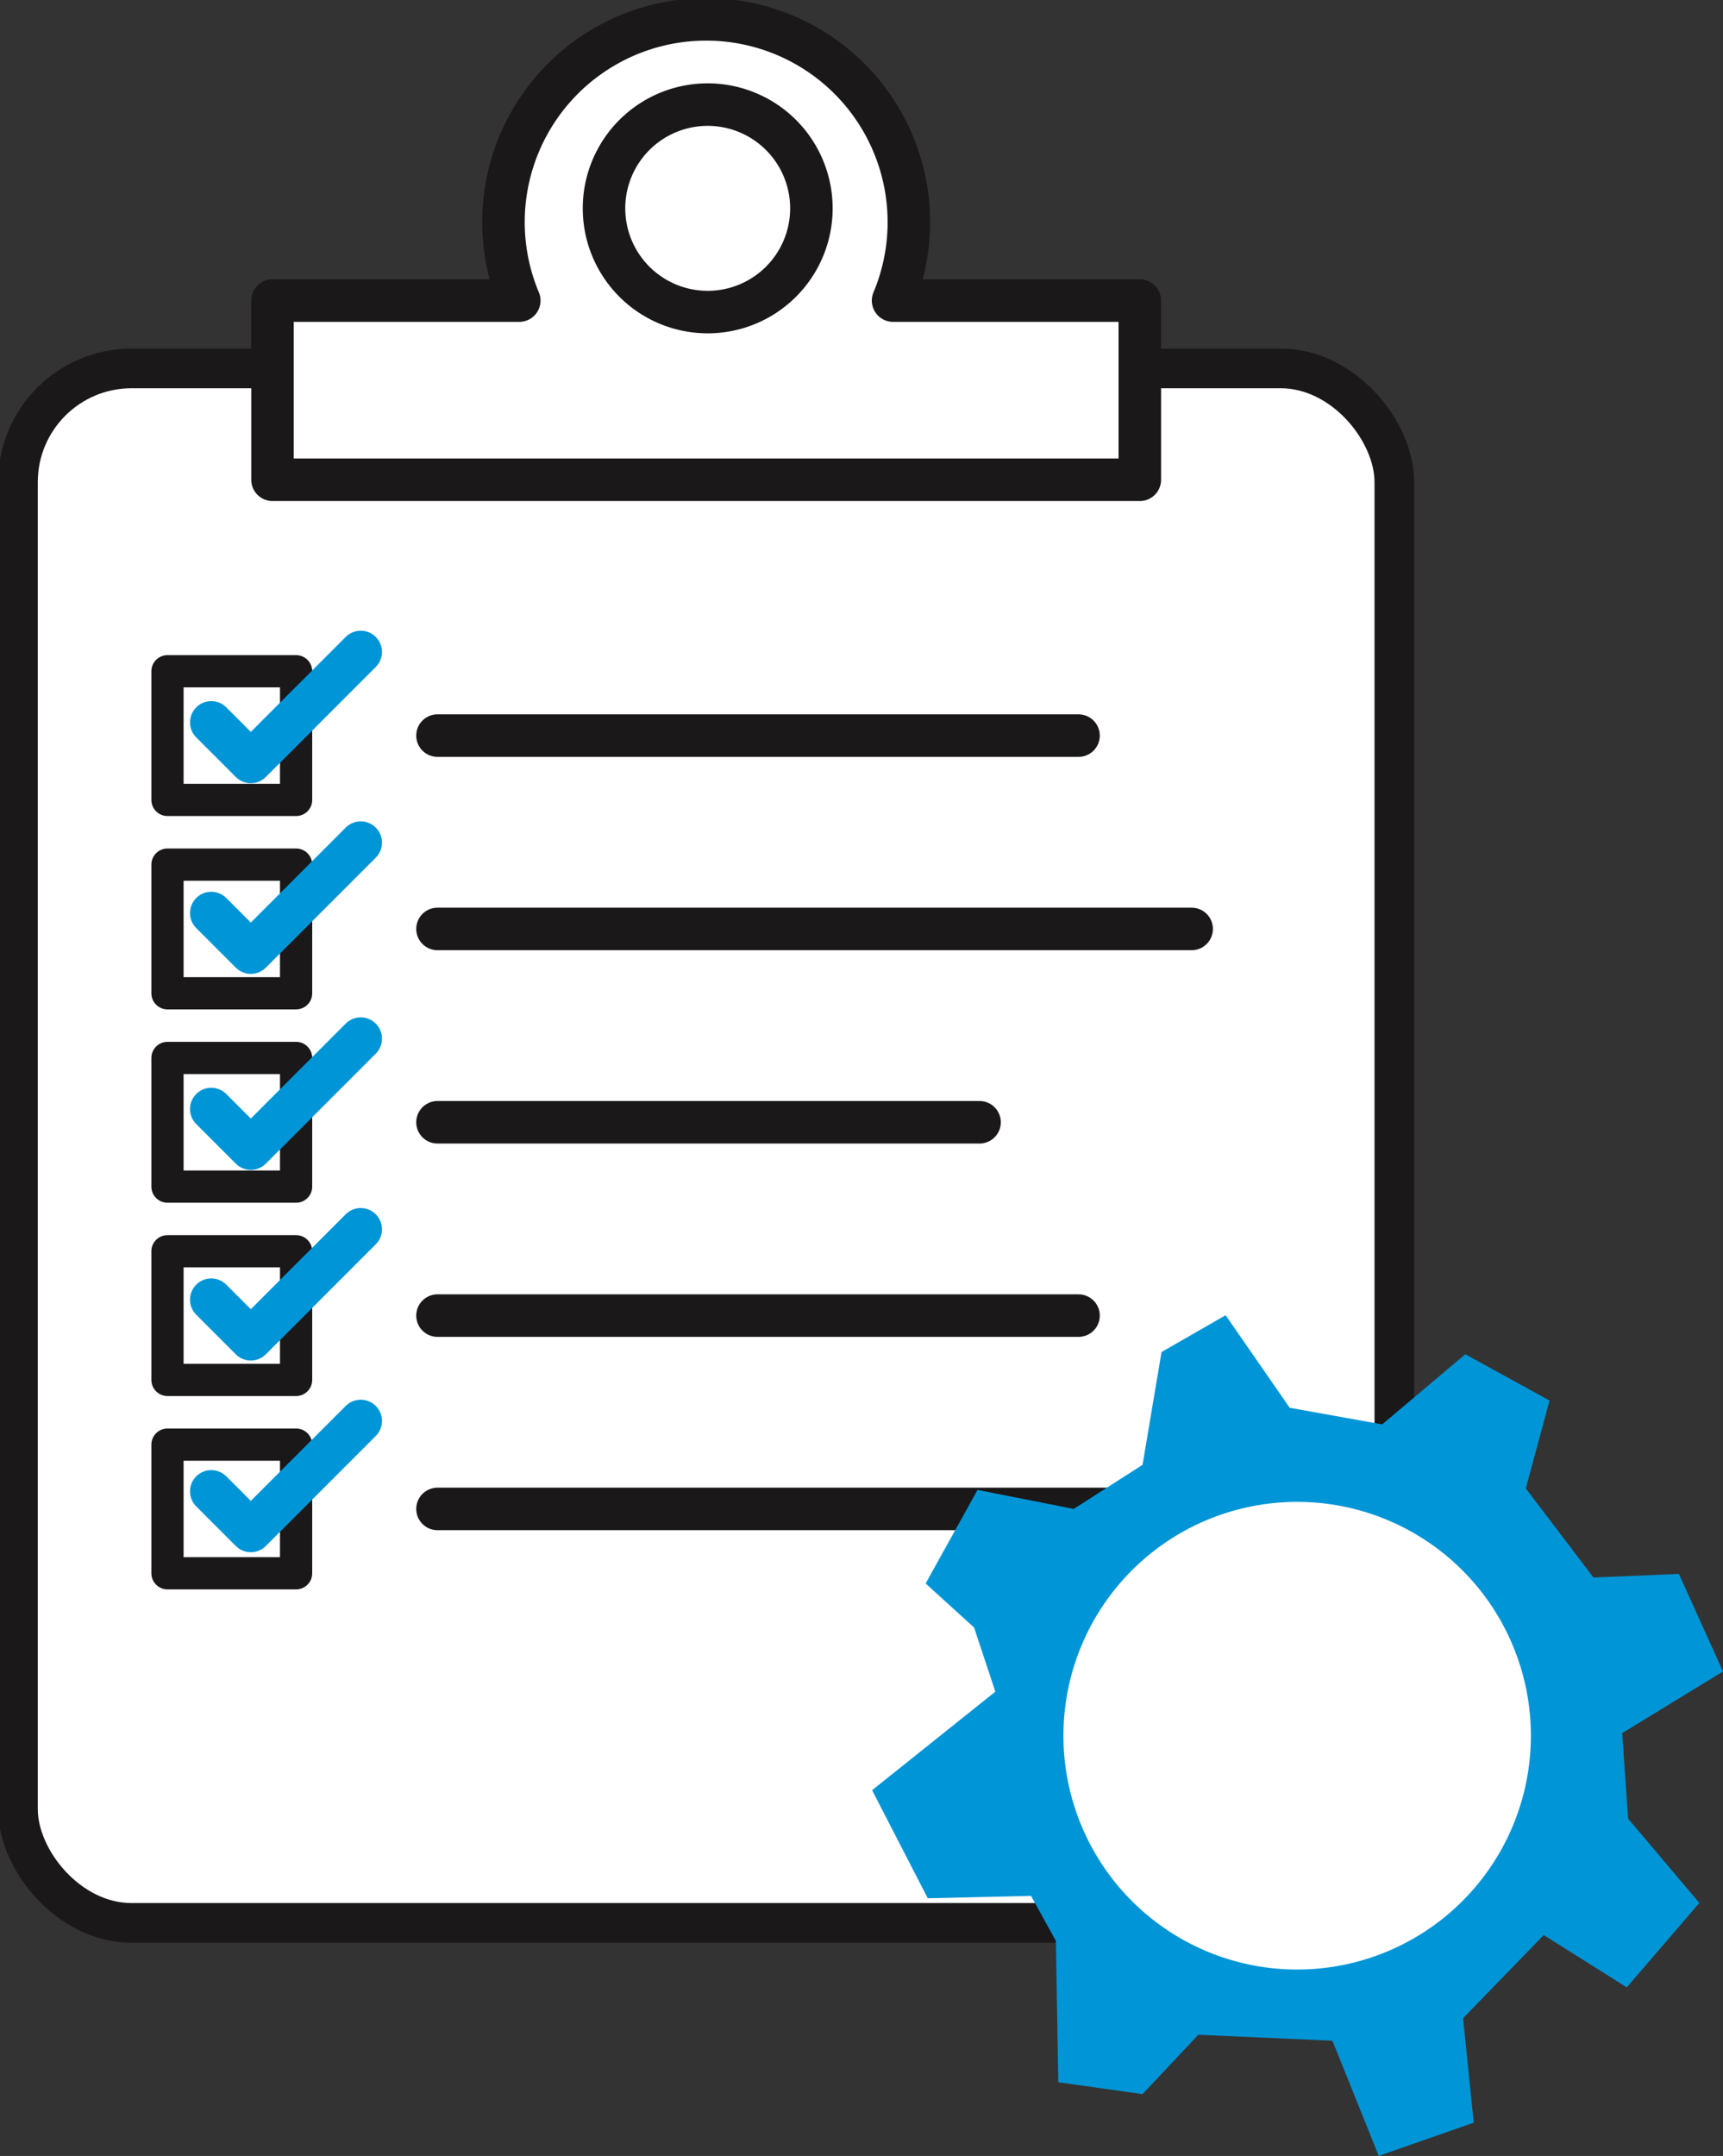
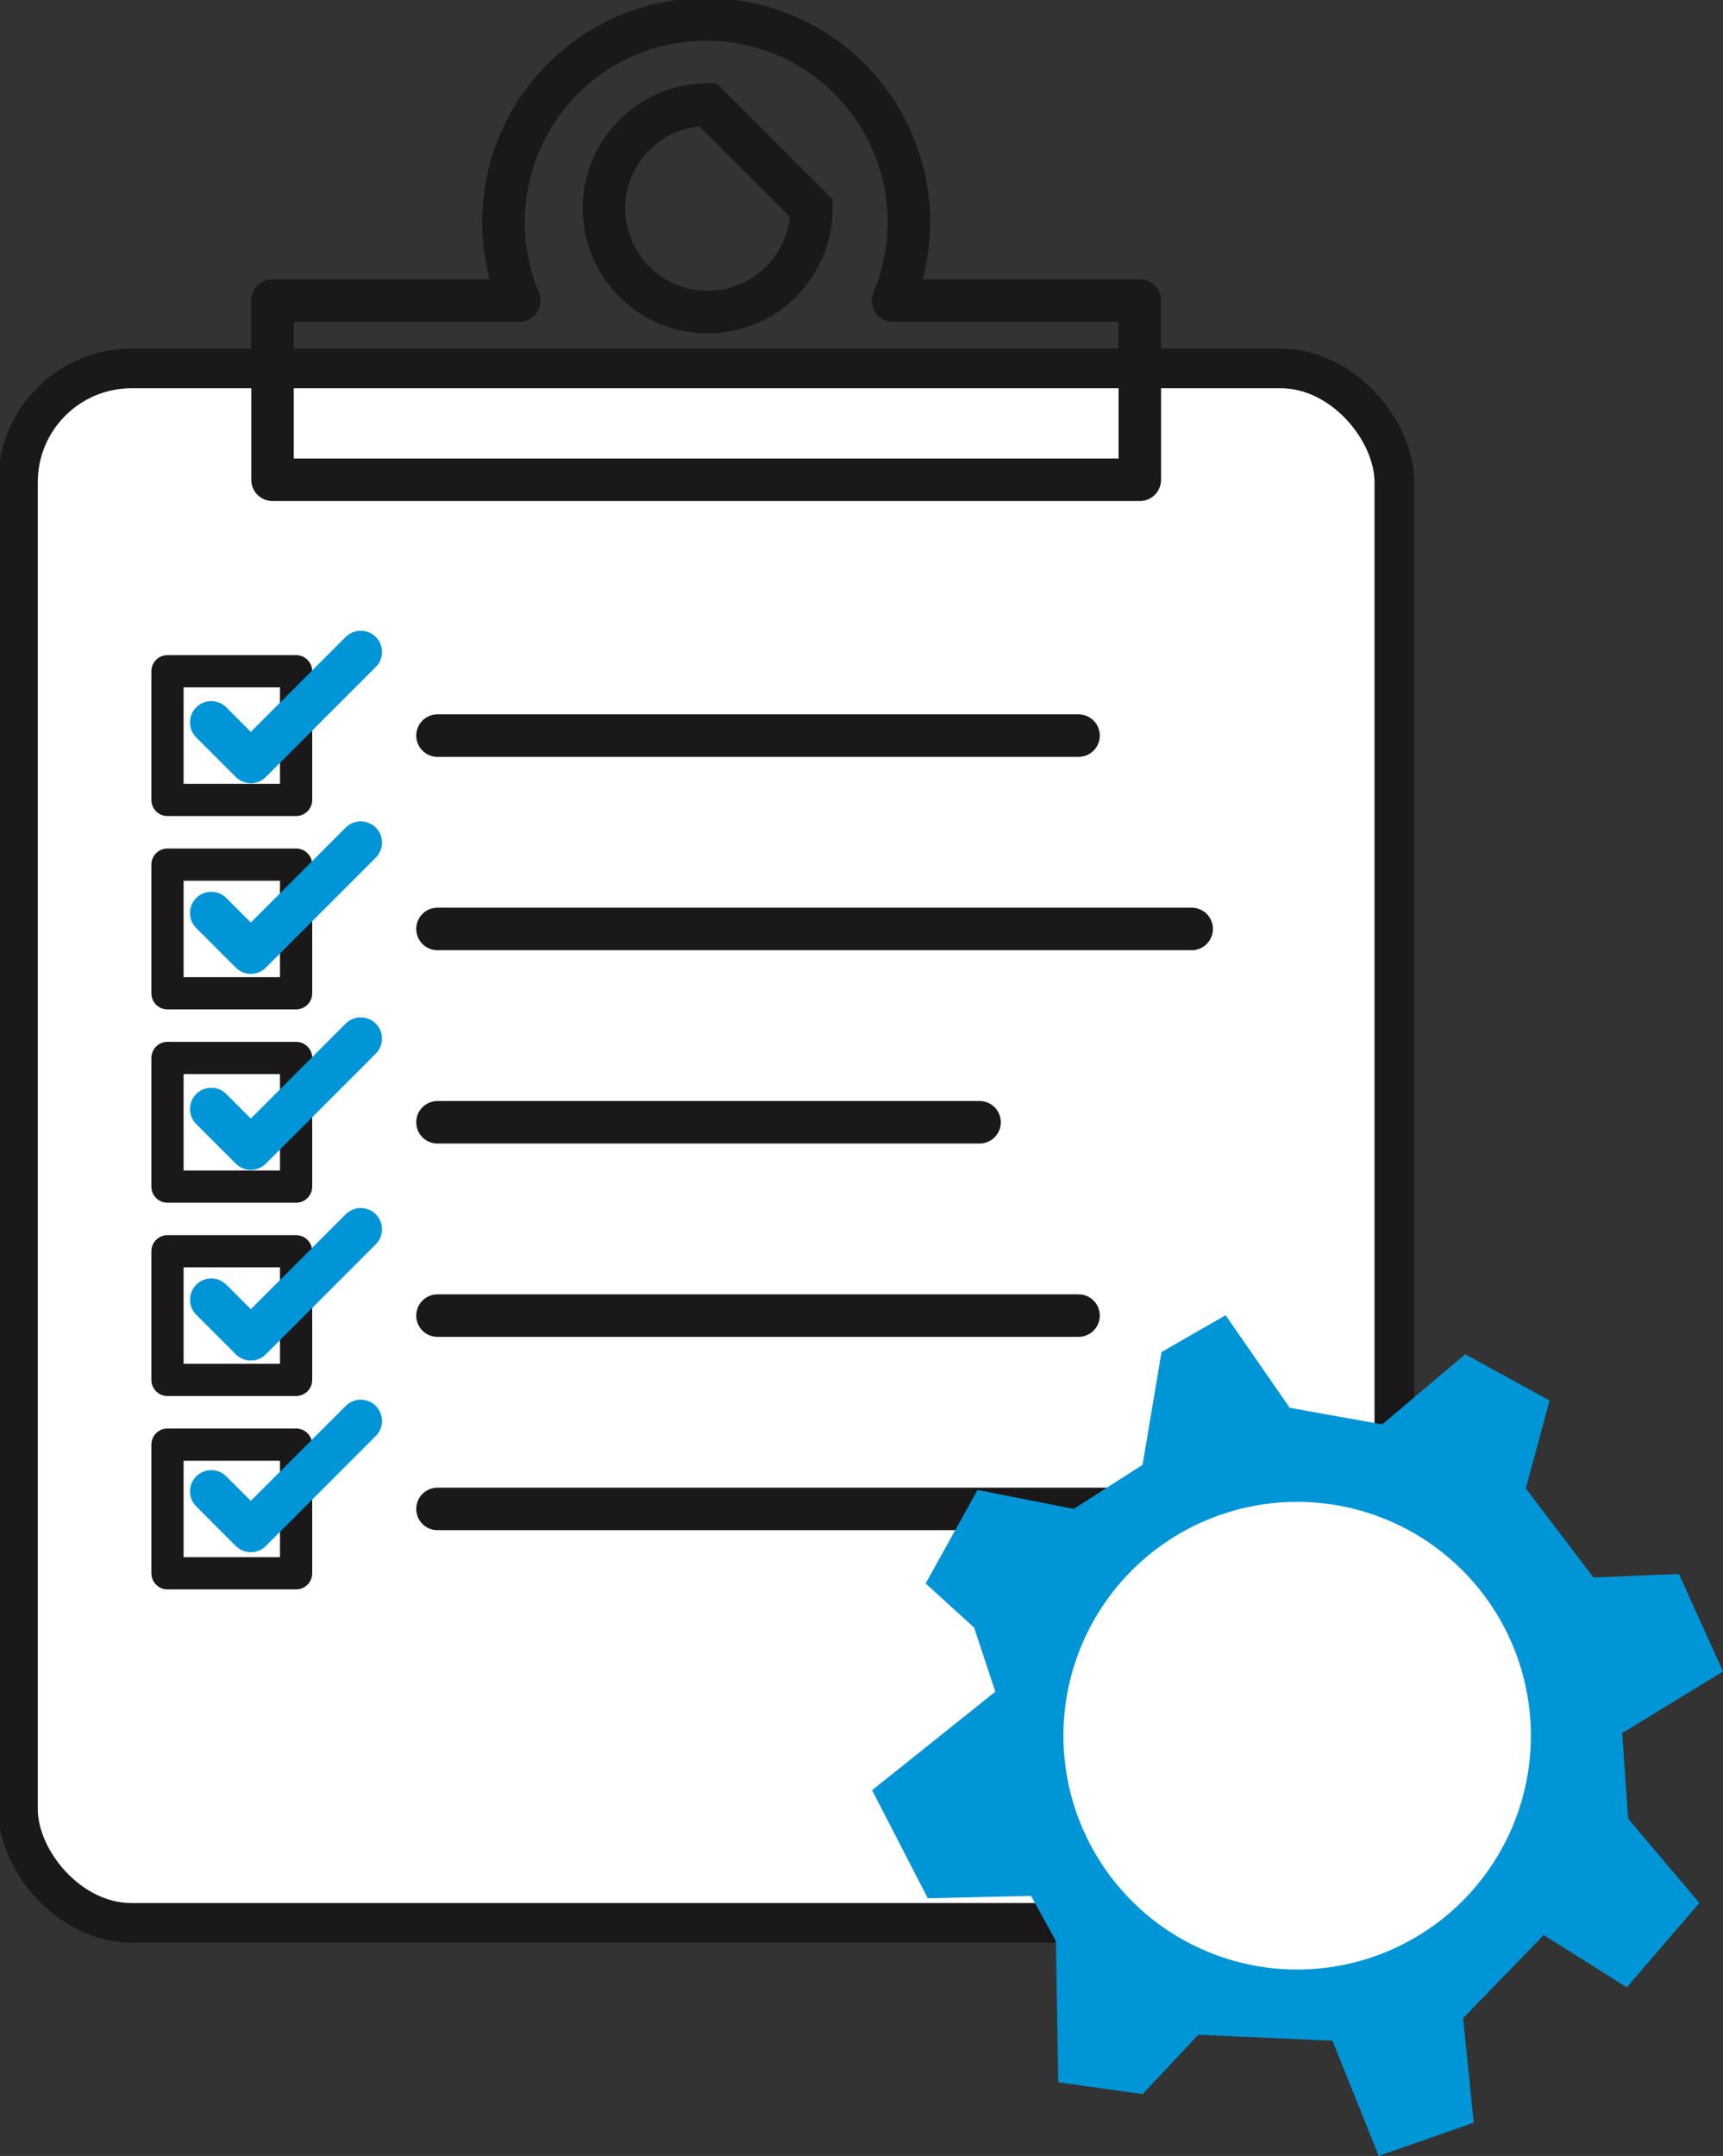
<svg xmlns="http://www.w3.org/2000/svg" id="Group_593" data-name="Group 593" width="81.088" height="101.422" viewBox="0 0 81.088 101.422">
  <rect x="0" y="0" width="81.088" height="101.422" fill="#333333" stroke="none" />
  <defs>
    <clipPath id="clip-path">
      <rect id="Rectangle_597" data-name="Rectangle 597" width="81.088" height="101.422" fill="none" />
    </clipPath>
  </defs>
  <g id="Group_592" data-name="Group 592" clip-path="url(#clip-path)">
    <path id="Path_980" data-name="Path 980" d="M60.852,92.214H5.786A4.855,4.855,0,0,1,.932,87.36V23.942a4.854,4.854,0,0,1,4.854-4.854H60.852a4.854,4.854,0,0,1,4.854,4.854V87.36a4.854,4.854,0,0,1-4.854,4.854" transform="translate(-0.086 -1.756)" fill="#fff" />
    <rect id="Rectangle_591" data-name="Rectangle 591" width="64.774" height="73.126" rx="5.346" transform="translate(0.846 17.332)" fill="none" stroke="#1a1818" stroke-linecap="round" stroke-linejoin="round" stroke-width="1.865" />
-     <path id="Path_981" data-name="Path 981" d="M43.329,14.233a9.539,9.539,0,1,0-17.592,0H14.124v8.429H54.941V14.233Z" transform="translate(-1.299 -0.092)" fill="#fff" />
    <path id="Path_982" data-name="Path 982" d="M43.329,14.233a9.539,9.539,0,1,0-17.592,0H14.124v8.429H54.941V14.233Z" transform="translate(-1.299 -0.092)" fill="none" stroke="#1a1818" stroke-linecap="round" stroke-linejoin="round" stroke-width="2" />
    <line id="Line_24" data-name="Line 24" x2="30.169" transform="translate(20.589 34.605)" fill="none" stroke="#1a1818" stroke-linecap="round" stroke-linejoin="round" stroke-width="2" />
    <line id="Line_25" data-name="Line 25" x2="35.493" transform="translate(20.589 43.7)" fill="none" stroke="#1a1818" stroke-linecap="round" stroke-linejoin="round" stroke-width="2" />
    <line id="Line_26" data-name="Line 26" x2="30.169" transform="translate(20.589 61.89)" fill="none" stroke="#1a1818" stroke-linecap="round" stroke-linejoin="round" stroke-width="2" />
    <line id="Line_27" data-name="Line 27" x2="35.493" transform="translate(20.589 70.985)" fill="none" stroke="#1a1818" stroke-linecap="round" stroke-linejoin="round" stroke-width="2" />
    <line id="Line_28" data-name="Line 28" x2="25.511" transform="translate(20.589 52.795)" fill="none" stroke="#1a1818" stroke-linecap="round" stroke-linejoin="round" stroke-width="2" />
    <rect id="Rectangle_592" data-name="Rectangle 592" width="6.053" height="6.053" transform="translate(7.882 31.578)" fill="none" stroke="#1a1818" stroke-linecap="round" stroke-linejoin="round" stroke-width="1.516" />
    <rect id="Rectangle_593" data-name="Rectangle 593" width="6.053" height="6.053" transform="translate(7.882 40.674)" fill="none" stroke="#1a1818" stroke-linecap="round" stroke-linejoin="round" stroke-width="1.516" />
    <rect id="Rectangle_594" data-name="Rectangle 594" width="6.053" height="6.053" transform="translate(7.882 49.769)" fill="none" stroke="#1a1818" stroke-linecap="round" stroke-linejoin="round" stroke-width="1.516" />
    <rect id="Rectangle_595" data-name="Rectangle 595" width="6.053" height="6.053" transform="translate(7.882 58.863)" fill="none" stroke="#1a1818" stroke-linecap="round" stroke-linejoin="round" stroke-width="1.516" />
    <rect id="Rectangle_596" data-name="Rectangle 596" width="6.053" height="6.053" transform="translate(7.882 67.959)" fill="none" stroke="#1a1818" stroke-linecap="round" stroke-linejoin="round" stroke-width="1.516" />
    <path id="Path_983" data-name="Path 983" d="M10.949,37.09l1.862,1.862,5.173-5.174" transform="translate(-1.007 -3.107)" fill="none" stroke="#0095d7" stroke-linecap="round" stroke-linejoin="round" stroke-width="2" />
    <path id="Path_984" data-name="Path 984" d="M10.949,46.967l1.862,1.862,5.173-5.174" transform="translate(-1.007 -4.015)" fill="none" stroke="#0095d7" stroke-linecap="round" stroke-linejoin="round" stroke-width="2" />
    <path id="Path_985" data-name="Path 985" d="M10.949,57.122l1.862,1.862,5.173-5.174" transform="translate(-1.007 -4.95)" fill="none" stroke="#0095d7" stroke-linecap="round" stroke-linejoin="round" stroke-width="2" />
    <path id="Path_986" data-name="Path 986" d="M10.949,67l1.862,1.862,5.173-5.174" transform="translate(-1.007 -5.858)" fill="none" stroke="#0095d7" stroke-linecap="round" stroke-linejoin="round" stroke-width="2" />
    <path id="Path_987" data-name="Path 987" d="M10.949,76.931l1.862,1.862,5.173-5.174" transform="translate(-1.007 -6.772)" fill="none" stroke="#0095d7" stroke-linecap="round" stroke-linejoin="round" stroke-width="2" />
    <path id="Path_988" data-name="Path 988" d="M50.161,76.359l4.526.893,3.241-2.073.893-5.307,3.016-1.731,3.016,4.353,4.353.782,3.91-3.3,3.966,2.178-1.118,4.134,3.184,4.19,4.022-.168L85.245,84.9,80.5,87.8l.28,4.023,3.352,3.965L80.717,99.76,76.807,97.3l-3.794,3.91.5,4.915-4.47,1.564-2.178-5.419-6.313-.28-2.625,2.792-3.965-.558-.113-6.647L52.68,95.456l-4.86.112L45.2,90.485,51,85.849,50,82.833l-2.28-2.073Z" transform="translate(-4.157 -6.268)" fill="#0095d7" />
    <path id="Path_989" data-name="Path 989" d="M66.116,77.81a11,11,0,1,1-11,11,11,11,0,0,1,11-11" transform="translate(-5.069 -7.157)" fill="#fff" />
-     <path id="Path_990" data-name="Path 990" d="M41.065,10.3a4.88,4.88,0,1,1-4.881-4.881A4.881,4.881,0,0,1,41.065,10.3Z" transform="translate(-2.879 -0.498)" fill="none" stroke="#1a1818" stroke-miterlimit="10" stroke-width="2" />
+     <path id="Path_990" data-name="Path 990" d="M41.065,10.3a4.88,4.88,0,1,1-4.881-4.881Z" transform="translate(-2.879 -0.498)" fill="none" stroke="#1a1818" stroke-miterlimit="10" stroke-width="2" />
  </g>
</svg>